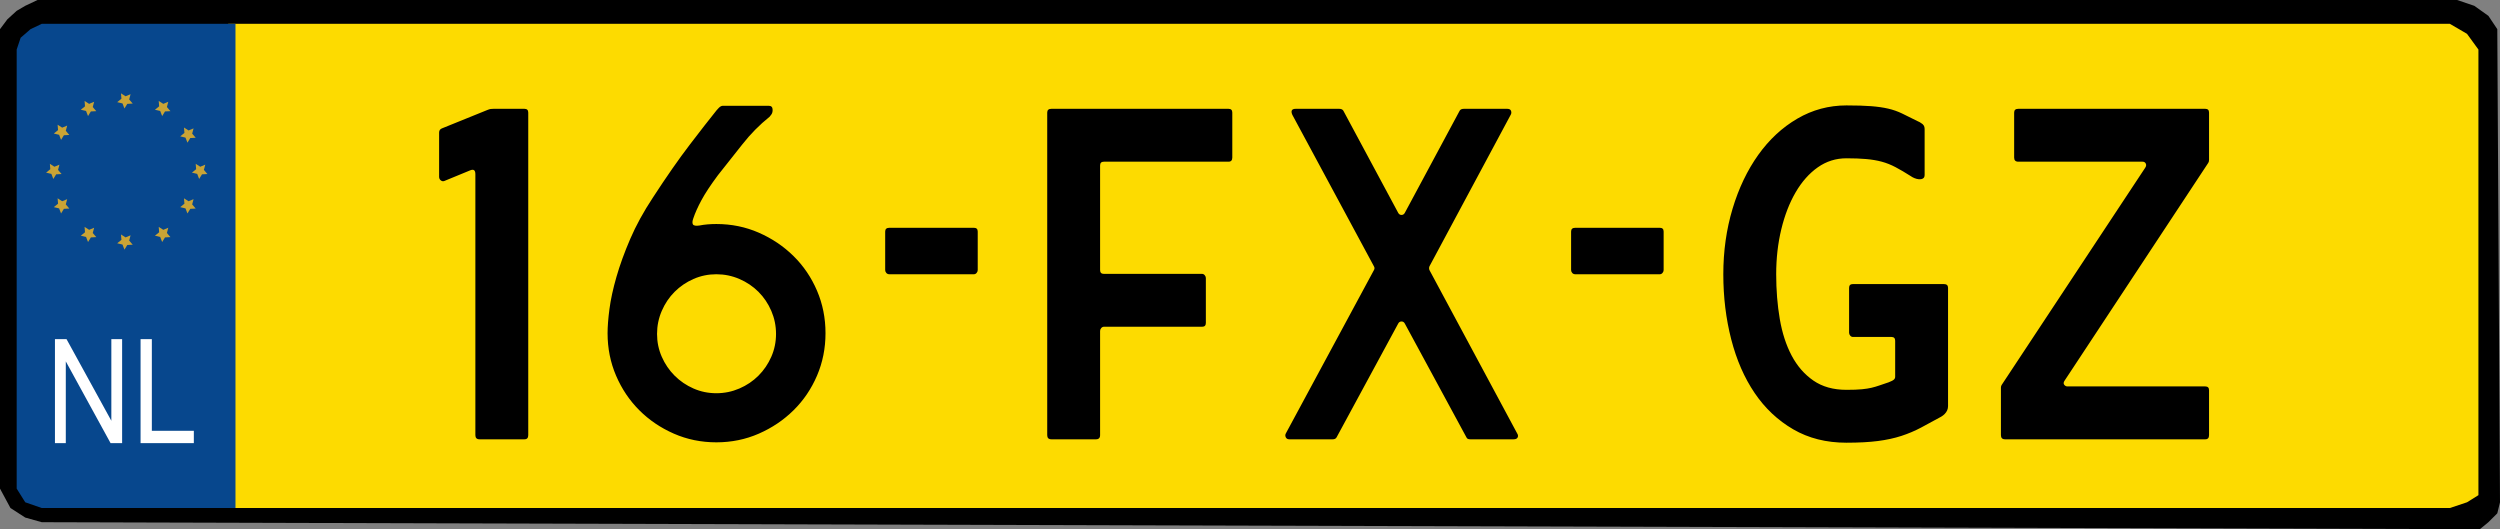
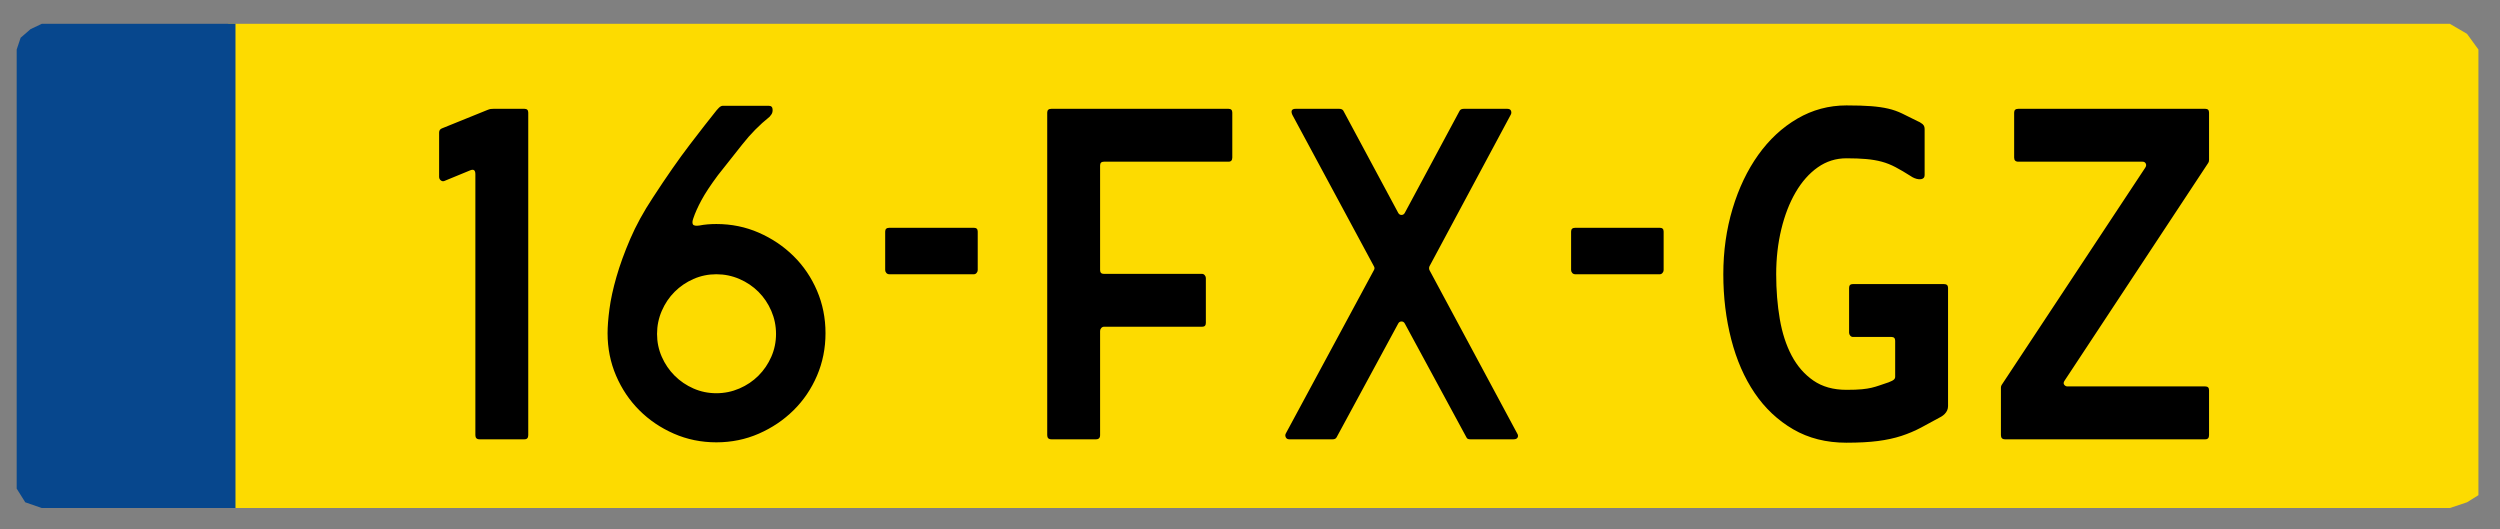
<svg xmlns="http://www.w3.org/2000/svg" style="isolation:isolate" viewBox="0 0 344.183 72.852" width="344.183" height="72.852">
  <rect x="0" y="0" width="344.183" height="72.852" fill="#808080" stroke="none" />
  <defs>
    <clipPath id="_clipPath_mkvsVJyExwR80oQqimfIrP0CBG3yfdBc">
      <rect width="344.183" height="72.852" />
    </clipPath>
  </defs>
  <g clip-path="url(#_clipPath_mkvsVJyExwR80oQqimfIrP0CBG3yfdBc)">
-     <path d=" M 5.166 0 L 338.28 0 L 340.64 0.799 L 342.586 2.183 L 343.811 4.015 L 344.183 69.153 L 343.811 70.669 L 342.586 71.893 L 341.414 72.852 L 339.71 72.852 L 5.746 71.893 L 3.477 71.254 L 1.438 69.939 L 0 67.27 L 0 65.06 L 0 4.015 L 1.012 2.663 L 2.297 1.491 L 3.477 0.799 L 5.166 0 Z " fill="rgb(0,0,0)" />
    <path d=" M 341.213 6.821 L 339.64 4.658 L 337.28 3.281 L 31.42 3.281 L 31.42 69.939 L 337.28 69.939 L 339.64 69.153 L 341.213 68.17" fill="rgb(253,219,0)" />
    <path d=" M 32.42 3.281 L 5.746 3.281 L 4.203 4.015 L 2.842 5.195 L 2.297 6.821 L 2.297 67.27 L 3.477 69.153 L 5.746 69.939 L 32.42 69.939" fill="rgb(7,71,141)" />
-     <path d=" M 13.255 15.303 L 12.509 15.343 L 12.119 15.981 L 11.85 15.284 L 11.123 15.11 L 11.703 14.638 L 11.644 13.893 L 12.271 14.299 L 12.962 14.012 L 12.769 14.735 L 13.255 15.303 Z  M 9.544 18.579 L 8.797 18.619 L 8.407 19.257 L 8.138 18.559 L 7.411 18.385 L 7.991 17.914 L 7.932 17.169 L 8.56 17.575 L 9.25 17.288 L 9.058 18.011 L 9.544 18.579 Z  M 8.477 23.96 L 7.731 24 L 7.341 24.638 L 7.072 23.94 L 6.344 23.766 L 6.925 23.295 L 6.865 22.549 L 7.493 22.956 L 8.184 22.669 L 7.991 23.391 L 8.477 23.96 Z  M 9.544 28.71 L 8.797 28.75 L 8.407 29.388 L 8.138 28.691 L 7.411 28.517 L 7.991 28.045 L 7.932 27.3 L 8.56 27.706 L 9.25 27.419 L 9.058 28.142 L 9.544 28.71 Z  M 23.463 32.644 L 22.716 32.684 L 22.326 33.322 L 22.057 32.624 L 21.33 32.45 L 21.91 31.979 L 21.851 31.234 L 22.479 31.64 L 23.169 31.353 L 22.977 32.076 L 23.463 32.644 Z  M 28.555 23.96 L 27.808 24 L 27.418 24.638 L 27.149 23.94 L 26.422 23.766 L 27.002 23.295 L 26.943 22.549 L 27.57 22.956 L 28.261 22.669 L 28.068 23.391 L 28.555 23.96 Z  M 26.943 28.71 L 26.196 28.75 L 25.806 29.388 L 25.537 28.691 L 24.81 28.517 L 25.39 28.045 L 25.331 27.3 L 25.959 27.706 L 26.649 27.419 L 26.457 28.142 L 26.943 28.71 Z  M 26.943 18.965 L 26.196 19.005 L 25.806 19.643 L 25.537 18.946 L 24.81 18.772 L 25.39 18.3 L 25.331 17.555 L 25.959 17.961 L 26.649 17.675 L 26.457 18.397 L 26.943 18.965 Z  M 13.255 32.644 L 12.509 32.684 L 12.119 33.322 L 11.85 32.624 L 11.123 32.45 L 11.703 31.979 L 11.644 31.234 L 12.271 31.64 L 12.962 31.353 L 12.769 32.076 L 13.255 32.644 Z  M 18.27 33.688 L 17.523 33.728 L 17.133 34.366 L 16.864 33.668 L 16.137 33.494 L 16.717 33.023 L 16.658 32.278 L 17.286 32.684 L 17.976 32.397 L 17.784 33.12 L 18.27 33.688 Z  M 23.463 15.303 L 22.716 15.343 L 22.326 15.981 L 22.057 15.284 L 21.33 15.11 L 21.91 14.638 L 21.851 13.893 L 22.479 14.299 L 23.169 14.012 L 22.977 14.735 L 23.463 15.303 Z  M 18.27 14.259 L 17.523 14.299 L 17.133 14.937 L 16.864 14.239 L 16.137 14.066 L 16.717 13.594 L 16.658 12.849 L 17.286 13.255 L 17.976 12.968 L 17.784 13.691 L 18.27 14.259 Z " fill="rgb(202,164,53)" />
    <path d=" M 67.942 14.981 L 72.206 14.981 L 72.206 14.981 Q 72.726 14.981 72.726 15.501 L 72.726 15.501 L 72.726 59.909 L 72.726 59.909 Q 72.726 60.481 72.206 60.481 L 72.206 60.481 L 66.018 60.481 L 66.018 60.481 Q 65.446 60.481 65.446 59.909 L 65.446 59.909 L 65.446 23.977 L 65.446 23.977 Q 65.446 23.145 64.718 23.457 L 64.718 23.457 L 61.182 24.913 L 61.182 24.913 Q 60.922 25.017 60.688 24.835 L 60.688 24.835 L 60.688 24.835 Q 60.454 24.653 60.454 24.341 L 60.454 24.341 L 60.454 18.257 L 60.454 18.257 Q 60.454 17.841 60.818 17.685 L 60.818 17.685 L 67.11 15.137 L 67.11 15.137 Q 67.37 15.033 67.526 15.007 L 67.526 15.007 L 67.526 15.007 Q 67.682 14.981 67.942 14.981 L 67.942 14.981 Z  M 98.622 30.841 L 98.622 30.841 L 98.622 30.841 Q 101.742 30.841 104.472 32.037 L 104.472 32.037 L 104.472 32.037 Q 107.202 33.233 109.256 35.261 L 109.256 35.261 L 109.256 35.261 Q 111.31 37.289 112.48 40.019 L 112.48 40.019 L 112.48 40.019 Q 113.65 42.749 113.65 45.869 L 113.65 45.869 L 113.65 45.869 Q 113.65 48.989 112.48 51.719 L 112.48 51.719 L 112.48 51.719 Q 111.31 54.449 109.256 56.477 L 109.256 56.477 L 109.256 56.477 Q 107.202 58.505 104.472 59.701 L 104.472 59.701 L 104.472 59.701 Q 101.742 60.897 98.622 60.897 L 98.622 60.897 L 98.622 60.897 Q 95.502 60.897 92.772 59.701 L 92.772 59.701 L 92.772 59.701 Q 90.042 58.505 88.014 56.477 L 88.014 56.477 L 88.014 56.477 Q 85.986 54.449 84.816 51.719 L 84.816 51.719 L 84.816 51.719 Q 83.646 48.989 83.646 45.869 L 83.646 45.869 L 83.646 45.869 Q 83.646 44.517 83.906 42.541 L 83.906 42.541 L 83.906 42.541 Q 84.166 40.565 84.868 38.121 L 84.868 38.121 L 84.868 38.121 Q 85.57 35.677 86.766 32.895 L 86.766 32.895 L 86.766 32.895 Q 87.962 30.113 89.886 27.201 L 89.886 27.201 L 89.886 27.201 Q 92.694 22.885 94.982 19.895 L 94.982 19.895 L 94.982 19.895 Q 97.27 16.905 98.362 15.553 L 98.362 15.553 L 98.362 15.553 Q 98.674 15.137 98.96 14.851 L 98.96 14.851 L 98.96 14.851 Q 99.246 14.565 99.506 14.565 L 99.506 14.565 L 105.85 14.565 L 105.85 14.565 Q 106.37 14.565 106.37 15.137 L 106.37 15.137 L 106.37 15.137 Q 106.37 15.501 106.214 15.735 L 106.214 15.735 L 106.214 15.735 Q 106.058 15.969 105.954 16.073 L 105.954 16.073 L 105.954 16.073 Q 103.874 17.737 102.184 19.895 L 102.184 19.895 L 102.184 19.895 Q 100.494 22.053 98.83 24.133 L 98.83 24.133 L 98.83 24.133 Q 97.322 26.161 96.568 27.565 L 96.568 27.565 L 96.568 27.565 Q 95.814 28.969 95.45 30.061 L 95.45 30.061 L 95.45 30.061 Q 95.242 30.633 95.398 30.893 L 95.398 30.893 L 95.398 30.893 Q 95.554 31.153 96.282 31.049 L 96.282 31.049 L 96.282 31.049 Q 97.322 30.841 98.622 30.841 Z  M 90.458 45.973 L 90.458 45.973 L 90.458 45.973 Q 90.458 47.637 91.108 49.119 L 91.108 49.119 L 91.108 49.119 Q 91.758 50.601 92.876 51.719 L 92.876 51.719 L 92.876 51.719 Q 93.994 52.837 95.476 53.487 L 95.476 53.487 L 95.476 53.487 Q 96.958 54.137 98.622 54.137 L 98.622 54.137 L 98.622 54.137 Q 100.286 54.137 101.794 53.487 L 101.794 53.487 L 101.794 53.487 Q 103.302 52.837 104.42 51.719 L 104.42 51.719 L 104.42 51.719 Q 105.538 50.601 106.188 49.119 L 106.188 49.119 L 106.188 49.119 Q 106.838 47.637 106.838 45.973 L 106.838 45.973 L 106.838 45.973 Q 106.838 44.309 106.188 42.801 L 106.188 42.801 L 106.188 42.801 Q 105.538 41.293 104.42 40.175 L 104.42 40.175 L 104.42 40.175 Q 103.302 39.057 101.794 38.407 L 101.794 38.407 L 101.794 38.407 Q 100.286 37.757 98.622 37.757 L 98.622 37.757 L 98.622 37.757 Q 96.958 37.757 95.476 38.407 L 95.476 38.407 L 95.476 38.407 Q 93.994 39.057 92.876 40.175 L 92.876 40.175 L 92.876 40.175 Q 91.758 41.293 91.108 42.801 L 91.108 42.801 L 91.108 42.801 Q 90.458 44.309 90.458 45.973 Z  M 121.866 37.185 L 121.866 31.881 L 121.866 31.881 Q 121.866 31.361 122.438 31.361 L 122.438 31.361 L 134.086 31.361 L 134.086 31.361 Q 134.606 31.361 134.606 31.881 L 134.606 31.881 L 134.606 37.185 L 134.606 37.185 Q 134.606 37.393 134.45 37.575 L 134.45 37.575 L 134.45 37.575 Q 134.294 37.757 134.086 37.757 L 134.086 37.757 L 122.438 37.757 L 122.438 37.757 Q 122.178 37.757 122.022 37.575 L 122.022 37.575 L 122.022 37.575 Q 121.866 37.393 121.866 37.185 L 121.866 37.185 Z  M 144.174 59.909 L 144.174 15.501 L 144.174 15.501 Q 144.174 14.981 144.746 14.981 L 144.746 14.981 L 169.134 14.981 L 169.134 14.981 Q 169.654 14.981 169.654 15.501 L 169.654 15.501 L 169.654 21.689 L 169.654 21.689 Q 169.654 22.261 169.134 22.261 L 169.134 22.261 L 151.974 22.261 L 151.974 22.261 Q 151.454 22.261 151.454 22.781 L 151.454 22.781 L 151.454 37.185 L 151.454 37.185 Q 151.454 37.705 151.974 37.705 L 151.974 37.705 L 165.494 37.705 L 165.494 37.705 Q 165.702 37.705 165.858 37.887 L 165.858 37.887 L 165.858 37.887 Q 166.014 38.069 166.014 38.277 L 166.014 38.277 L 166.014 44.465 L 166.014 44.465 Q 166.014 44.985 165.494 44.985 L 165.494 44.985 L 151.974 44.985 L 151.974 44.985 Q 151.766 44.985 151.61 45.167 L 151.61 45.167 L 151.61 45.167 Q 151.454 45.349 151.454 45.557 L 151.454 45.557 L 151.454 59.909 L 151.454 59.909 Q 151.454 60.481 150.882 60.481 L 150.882 60.481 L 144.746 60.481 L 144.746 60.481 Q 144.174 60.481 144.174 59.909 L 144.174 59.909 Z  M 184.942 15.241 L 192.482 29.281 L 192.482 29.281 Q 192.638 29.593 192.95 29.593 L 192.95 29.593 L 192.95 29.593 Q 193.262 29.593 193.418 29.281 L 193.418 29.281 L 200.958 15.241 L 200.958 15.241 Q 201.114 14.981 201.53 14.981 L 201.53 14.981 L 207.51 14.981 L 207.51 14.981 Q 207.926 14.981 208.03 15.267 L 208.03 15.267 L 208.03 15.267 Q 208.134 15.553 207.978 15.813 L 207.978 15.813 L 196.798 36.665 L 196.798 36.665 Q 196.694 36.925 196.798 37.185 L 196.798 37.185 L 208.862 59.649 L 208.862 59.649 Q 209.07 59.961 208.94 60.221 L 208.94 60.221 L 208.94 60.221 Q 208.81 60.481 208.394 60.481 L 208.394 60.481 L 202.414 60.481 L 202.414 60.481 Q 201.998 60.481 201.894 60.221 L 201.894 60.221 L 193.418 44.569 L 193.418 44.569 Q 193.262 44.257 192.95 44.257 L 192.95 44.257 L 192.95 44.257 Q 192.638 44.257 192.482 44.569 L 192.482 44.569 L 184.006 60.221 L 184.006 60.221 Q 183.85 60.481 183.486 60.481 L 183.486 60.481 L 177.506 60.481 L 177.506 60.481 Q 177.142 60.481 177.012 60.195 L 177.012 60.195 L 177.012 60.195 Q 176.882 59.909 177.038 59.649 L 177.038 59.649 L 189.154 37.185 L 189.154 37.185 Q 189.31 36.925 189.154 36.665 L 189.154 36.665 L 177.922 15.813 L 177.922 15.813 Q 177.558 14.981 178.39 14.981 L 178.39 14.981 L 184.37 14.981 L 184.37 14.981 Q 184.786 14.981 184.942 15.241 L 184.942 15.241 Z  M 216.298 37.185 L 216.298 31.881 L 216.298 31.881 Q 216.298 31.361 216.87 31.361 L 216.87 31.361 L 228.518 31.361 L 228.518 31.361 Q 229.038 31.361 229.038 31.881 L 229.038 31.881 L 229.038 37.185 L 229.038 37.185 Q 229.038 37.393 228.882 37.575 L 228.882 37.575 L 228.882 37.575 Q 228.726 37.757 228.518 37.757 L 228.518 37.757 L 216.87 37.757 L 216.87 37.757 Q 216.61 37.757 216.454 37.575 L 216.454 37.575 L 216.454 37.575 Q 216.298 37.393 216.298 37.185 L 216.298 37.185 Z  M 255.09 39.109 L 267.622 39.109 L 267.622 39.109 Q 268.194 39.109 268.194 39.629 L 268.194 39.629 L 268.194 55.905 L 268.194 55.905 Q 268.194 56.529 267.726 56.997 L 267.726 56.997 L 267.726 56.997 Q 267.518 57.205 267.258 57.361 L 267.258 57.361 L 267.258 57.361 Q 265.75 58.193 264.476 58.869 L 264.476 58.869 L 264.476 58.869 Q 263.202 59.545 261.772 60.013 L 261.772 60.013 L 261.772 60.013 Q 260.342 60.481 258.548 60.715 L 258.548 60.715 L 258.548 60.715 Q 256.754 60.949 254.206 60.949 L 254.206 60.949 L 254.206 60.949 Q 250.046 60.949 246.874 59.103 L 246.874 59.103 L 246.874 59.103 Q 243.702 57.257 241.57 54.111 L 241.57 54.111 L 241.57 54.111 Q 239.438 50.965 238.346 46.727 L 238.346 46.727 L 238.346 46.727 Q 237.254 42.489 237.254 37.757 L 237.254 37.757 L 237.254 37.757 Q 237.254 32.973 238.528 28.735 L 238.528 28.735 L 238.528 28.735 Q 239.802 24.497 242.064 21.325 L 242.064 21.325 L 242.064 21.325 Q 244.326 18.153 247.446 16.333 L 247.446 16.333 L 247.446 16.333 Q 250.566 14.513 254.206 14.513 L 254.206 14.513 L 254.206 14.513 Q 256.286 14.513 257.612 14.617 L 257.612 14.617 L 257.612 14.617 Q 258.938 14.721 259.952 14.955 L 259.952 14.955 L 259.952 14.955 Q 260.966 15.189 261.876 15.631 L 261.876 15.631 L 261.876 15.631 Q 262.786 16.073 264.034 16.697 L 264.034 16.697 L 264.034 16.697 Q 264.294 16.801 264.502 16.957 L 264.502 16.957 L 264.502 16.957 Q 264.97 17.217 264.97 17.737 L 264.97 17.737 L 264.97 24.081 L 264.97 24.081 Q 264.97 24.445 264.736 24.575 L 264.736 24.575 L 264.736 24.575 Q 264.502 24.705 264.19 24.679 L 264.19 24.679 L 264.19 24.679 Q 263.878 24.653 263.566 24.523 L 263.566 24.523 L 263.566 24.523 Q 263.254 24.393 263.046 24.237 L 263.046 24.237 L 263.046 24.237 Q 261.902 23.509 260.966 23.015 L 260.966 23.015 L 260.966 23.015 Q 260.03 22.521 259.068 22.261 L 259.068 22.261 L 259.068 22.261 Q 258.106 22.001 256.936 21.897 L 256.936 21.897 L 256.936 21.897 Q 255.766 21.793 254.206 21.793 L 254.206 21.793 L 254.206 21.793 Q 252.022 21.793 250.254 23.041 L 250.254 23.041 L 250.254 23.041 Q 248.486 24.289 247.212 26.473 L 247.212 26.473 L 247.212 26.473 Q 245.938 28.657 245.236 31.569 L 245.236 31.569 L 245.236 31.569 Q 244.534 34.481 244.534 37.757 L 244.534 37.757 L 244.534 37.757 Q 244.534 41.033 245.028 43.919 L 245.028 43.919 L 245.028 43.919 Q 245.522 46.805 246.666 48.963 L 246.666 48.963 L 246.666 48.963 Q 247.81 51.121 249.656 52.395 L 249.656 52.395 L 249.656 52.395 Q 251.502 53.669 254.206 53.669 L 254.206 53.669 L 254.206 53.669 Q 255.558 53.669 256.338 53.591 L 256.338 53.591 L 256.338 53.591 Q 257.118 53.513 257.664 53.383 L 257.664 53.383 L 257.664 53.383 Q 258.21 53.253 258.73 53.071 L 258.73 53.071 L 258.73 53.071 Q 259.25 52.889 260.03 52.629 L 260.03 52.629 L 260.03 52.629 Q 260.29 52.525 260.498 52.421 L 260.498 52.421 L 260.498 52.421 Q 260.914 52.213 260.914 51.901 L 260.914 51.901 L 260.914 46.909 L 260.914 46.909 Q 260.914 46.389 260.394 46.389 L 260.394 46.389 L 255.09 46.389 L 255.09 46.389 Q 254.882 46.389 254.726 46.207 L 254.726 46.207 L 254.726 46.207 Q 254.57 46.025 254.57 45.817 L 254.57 45.817 L 254.57 39.629 L 254.57 39.629 Q 254.57 39.109 255.09 39.109 L 255.09 39.109 Z  M 304.126 53.721 L 304.126 59.909 L 304.126 59.909 Q 304.126 60.481 303.606 60.481 L 303.606 60.481 L 276.046 60.481 L 276.046 60.481 Q 275.474 60.481 275.474 59.909 L 275.474 59.909 L 275.474 53.357 L 275.474 53.357 Q 275.474 53.149 275.578 52.993 L 275.578 52.993 L 295.338 23.093 L 295.338 23.093 Q 295.546 22.781 295.416 22.521 L 295.416 22.521 L 295.416 22.521 Q 295.286 22.261 294.974 22.261 L 294.974 22.261 L 277.866 22.261 L 277.866 22.261 Q 277.294 22.261 277.294 21.689 L 277.294 21.689 L 277.294 15.501 L 277.294 15.501 Q 277.294 14.981 277.866 14.981 L 277.866 14.981 L 303.606 14.981 L 303.606 14.981 Q 304.126 14.981 304.126 15.501 L 304.126 15.501 L 304.126 22.001 L 304.126 22.001 Q 304.126 22.261 304.022 22.417 L 304.022 22.417 L 284.262 52.369 L 284.262 52.369 Q 284.002 52.733 284.184 52.967 L 284.184 52.967 L 284.184 52.967 Q 284.366 53.201 284.626 53.201 L 284.626 53.201 L 303.606 53.201 L 303.606 53.201 Q 304.126 53.201 304.126 53.721 L 304.126 53.721 Z " fill-rule="evenodd" fill="rgb(0,0,0)" />
-     <path d=" M 9.059 61.004 L 7.565 61.004 L 7.565 46.687 L 9.157 46.687 L 15.329 57.928 L 15.329 46.687 L 16.813 46.687 L 16.813 61.004 L 15.221 61.004 L 9.059 49.754 L 9.059 61.004 Z  M 26.686 61.004 L 19.352 61.004 L 19.352 46.687 L 20.905 46.687 L 20.905 59.314 L 26.686 59.314 L 26.686 61.004 Z " fill-rule="evenodd" fill="rgb(255,255,255)" />
  </g>
</svg>